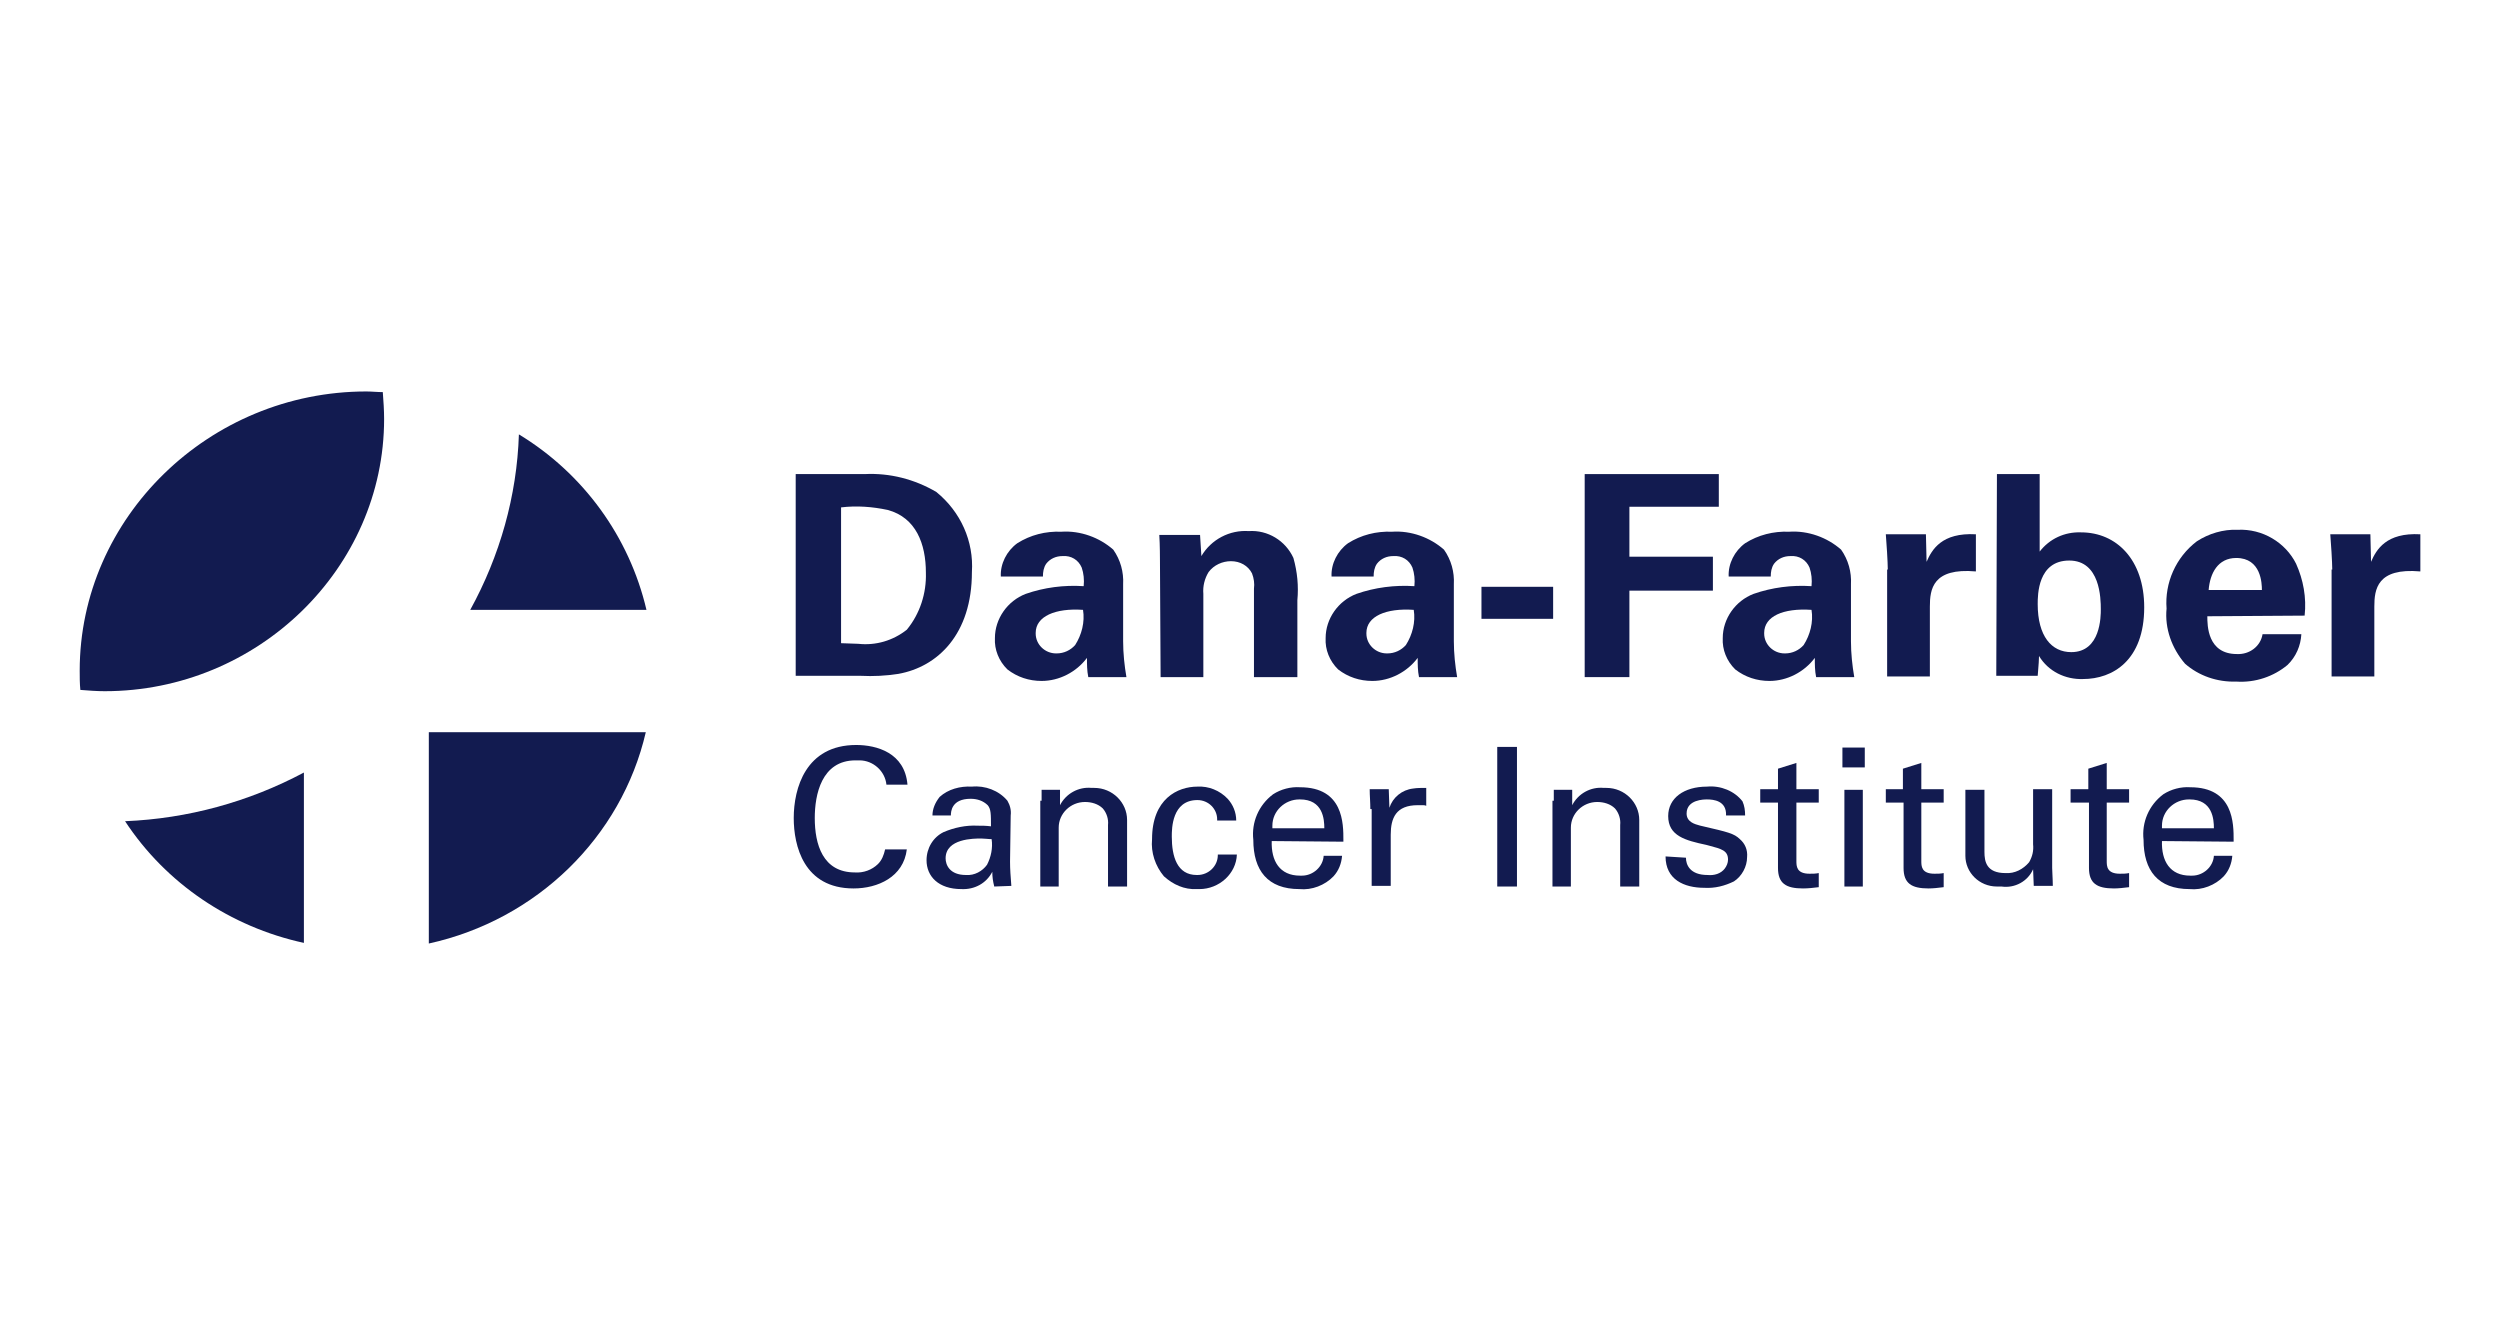
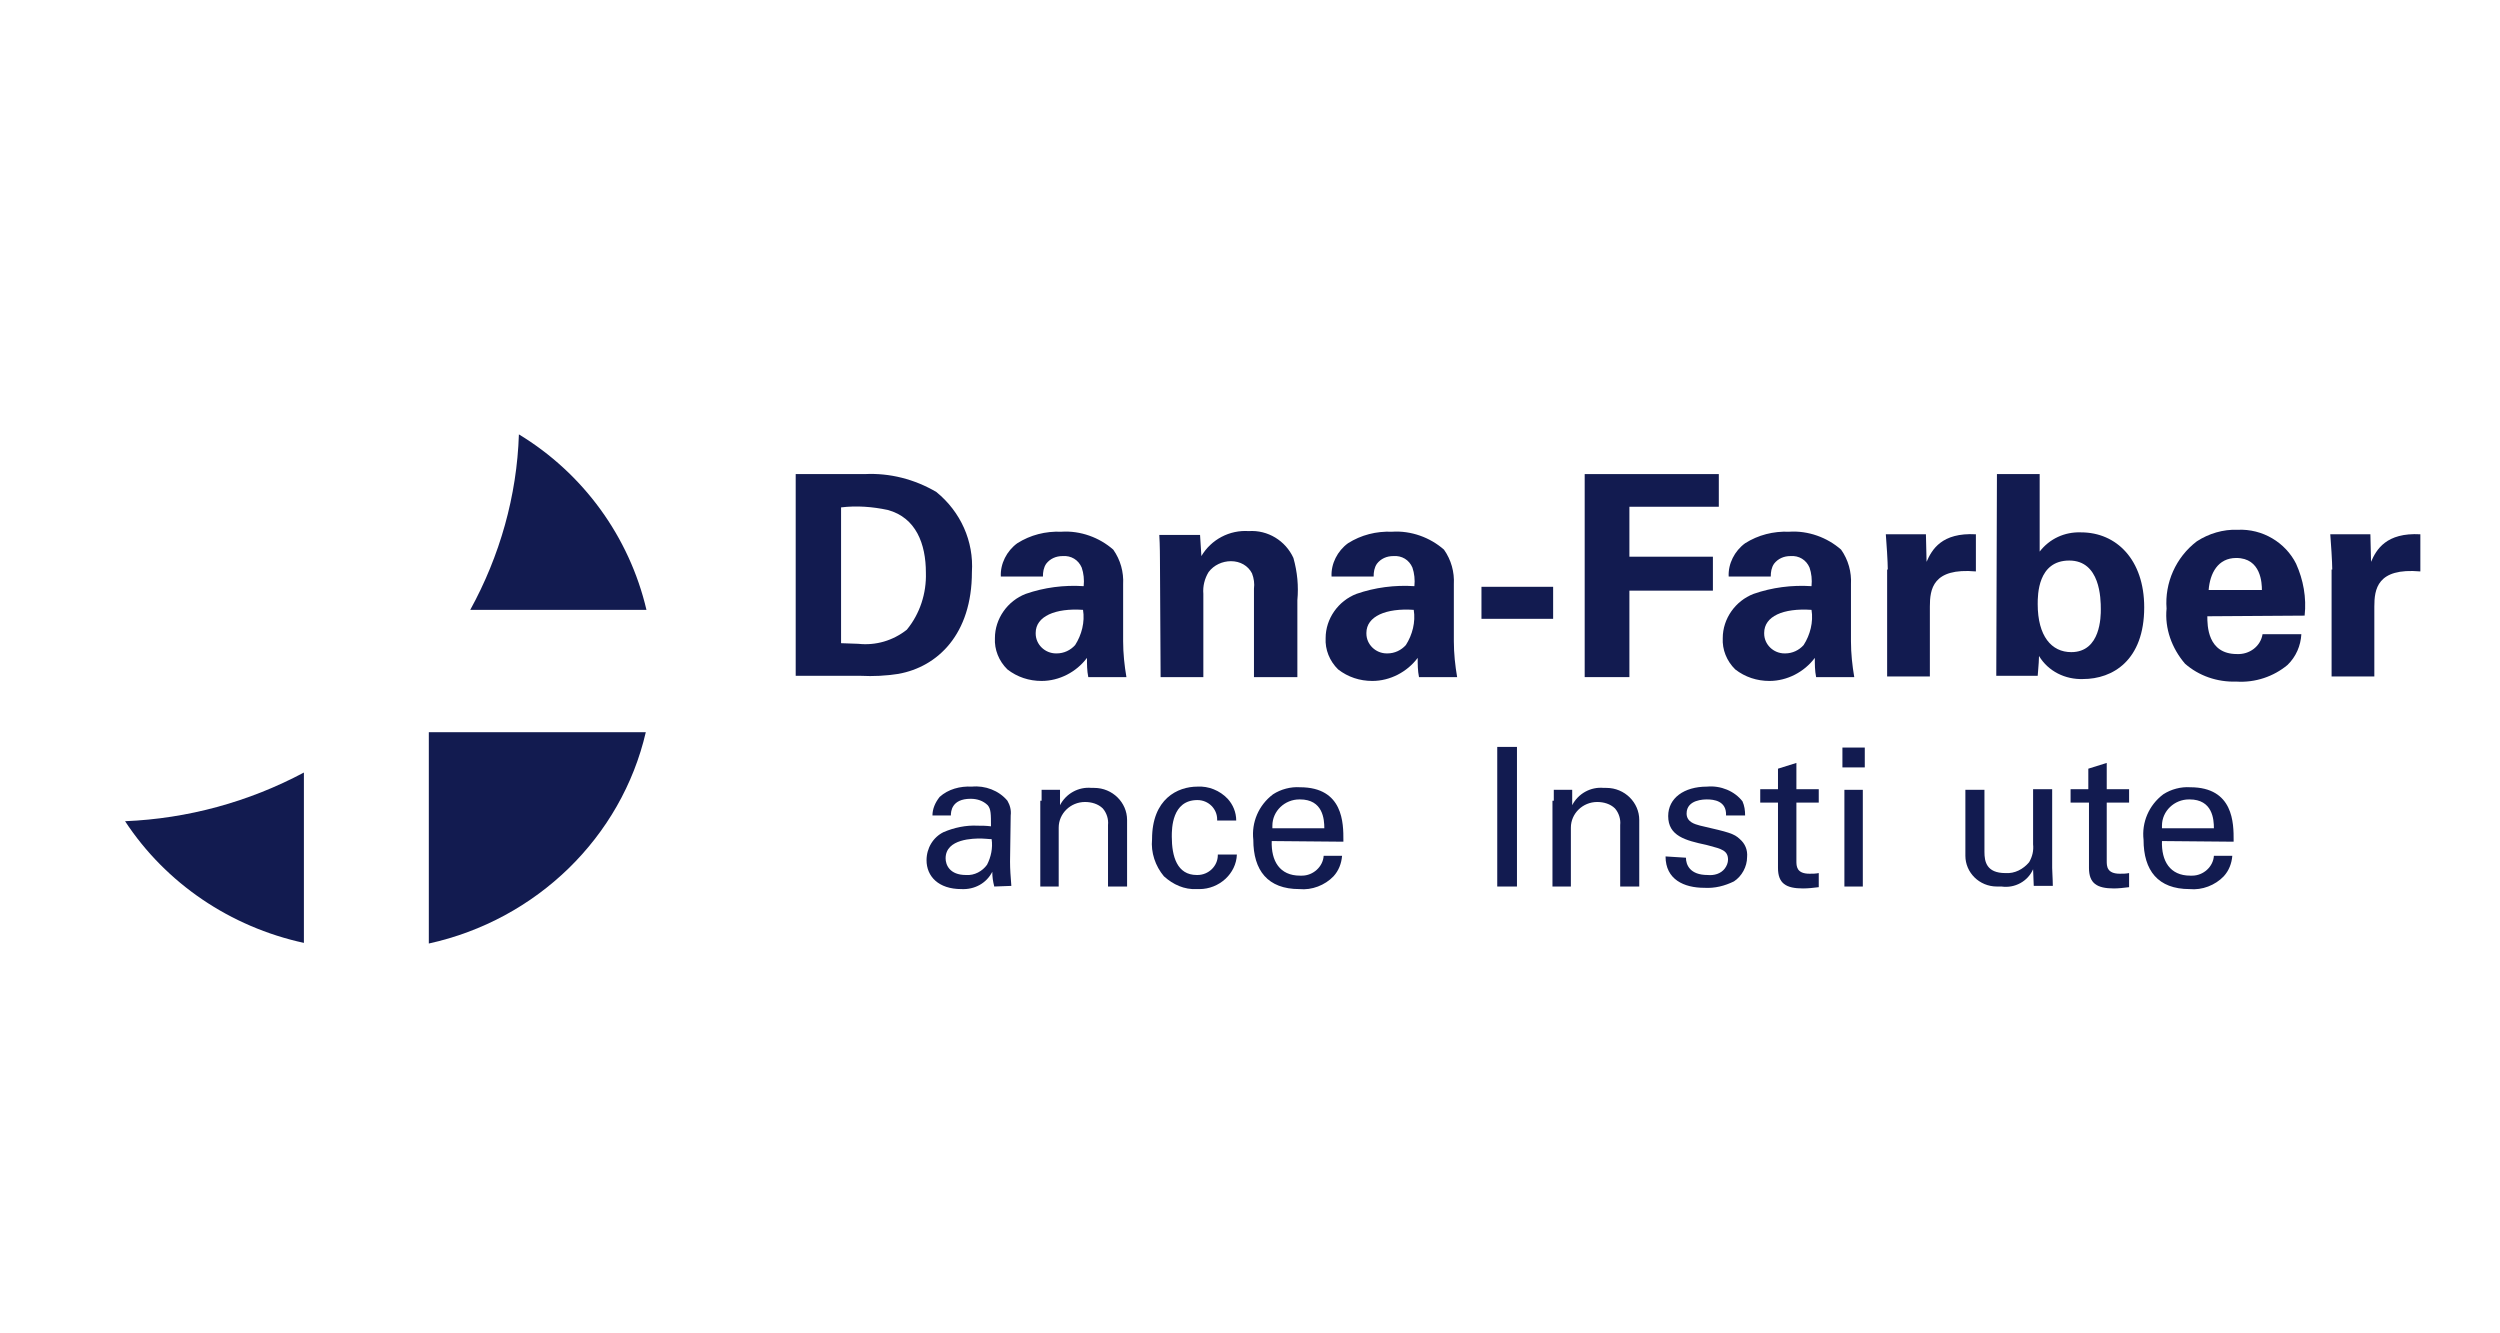
<svg xmlns="http://www.w3.org/2000/svg" width="225" height="120" viewBox="0 0 225 120" fill="none">
-   <path d="M7.173 60.364V60.363C7.173 46.587 18.83 35.232 32.973 35.232C33.209 35.232 33.461 35.247 33.712 35.261C33.964 35.276 34.215 35.29 34.452 35.29L34.452 35.29C34.511 36.097 34.57 36.904 34.57 37.711C34.57 51.141 23.209 62.208 9.421 62.208C8.711 62.208 7.942 62.15 7.232 62.092C7.173 61.516 7.173 60.94 7.173 60.364Z" fill="#121B50" />
  <path d="M58.122 65.897C55.932 75.349 48.299 82.785 38.594 84.917V65.897H58.122Z" fill="#121B50" />
-   <path d="M58.181 54.887C56.642 48.316 52.5 42.61 46.701 39.094C46.523 44.627 44.985 50.045 42.322 54.887H58.181Z" fill="#121B50" />
+   <path d="M58.181 54.887C56.642 48.316 52.5 42.61 46.701 39.094C46.523 44.627 44.985 50.045 42.322 54.887H58.181" fill="#121B50" />
  <path d="M27.351 84.86C20.724 83.419 14.925 79.499 11.256 73.909C16.877 73.678 22.381 72.179 27.351 69.528V84.86Z" fill="#121B50" />
  <path fill-rule="evenodd" clip-rule="evenodd" d="M71.613 42.668H77.827C80.075 42.553 82.324 43.129 84.276 44.282C86.466 46.069 87.649 48.72 87.472 51.487C87.472 57.078 84.395 60.017 80.844 60.651C79.72 60.824 78.596 60.882 77.472 60.824H71.613V42.668ZM76.385 57.912C76.682 57.927 76.99 57.942 77.235 57.942C78.832 58.115 80.371 57.654 81.614 56.674C82.797 55.233 83.389 53.389 83.33 51.544C83.33 48.95 82.442 46.587 79.898 45.896C78.537 45.607 77.117 45.492 75.696 45.665V57.885H75.637C75.837 57.885 76.107 57.898 76.385 57.912Z" fill="#121B50" />
  <path fill-rule="evenodd" clip-rule="evenodd" d="M97.827 59.21C97.827 59.787 97.827 60.363 97.946 60.939H101.378C101.2 59.902 101.082 58.807 101.082 57.712V52.582C101.141 51.487 100.845 50.391 100.194 49.469C98.951 48.374 97.236 47.74 95.519 47.855C94.099 47.798 92.738 48.144 91.555 48.893C90.608 49.584 90.016 50.737 90.075 51.89H93.863C93.863 51.487 93.922 51.083 94.158 50.737C94.513 50.276 95.046 50.046 95.638 50.046C96.407 49.988 97.058 50.391 97.354 51.083C97.531 51.602 97.591 52.178 97.531 52.755C95.756 52.639 93.981 52.87 92.324 53.446C90.667 54.08 89.543 55.694 89.543 57.423C89.484 58.461 89.898 59.498 90.667 60.248C91.555 60.939 92.62 61.285 93.744 61.285C95.342 61.285 96.88 60.478 97.827 59.21ZM93.212 57.02V56.962C93.212 55.464 94.987 54.714 97.472 54.887C97.65 55.982 97.354 57.135 96.762 58.057C96.348 58.519 95.756 58.807 95.105 58.807H95.046C94.04 58.807 93.212 58 93.212 57.02Z" fill="#121B50" />
  <path d="M104.396 50.449C104.396 50.391 104.396 49.008 104.336 48.144H108.005L108.124 50.046C109.011 48.547 110.668 47.682 112.384 47.798C114.1 47.682 115.698 48.662 116.408 50.218C116.763 51.486 116.881 52.755 116.763 54.023V60.939H112.857V52.985C112.917 52.524 112.857 52.063 112.68 51.602C112.325 50.91 111.615 50.507 110.786 50.507C110.017 50.507 109.248 50.852 108.774 51.486C108.419 52.063 108.242 52.755 108.301 53.446V60.939H104.455L104.396 50.449Z" fill="#121B50" />
  <path fill-rule="evenodd" clip-rule="evenodd" d="M127.592 59.21C127.592 59.787 127.592 60.363 127.71 60.939H131.142C130.965 59.902 130.846 58.807 130.846 57.712V52.582C130.906 51.487 130.61 50.391 129.959 49.469C128.716 48.374 127 47.74 125.284 47.855C123.864 47.798 122.503 48.144 121.319 48.893C120.373 49.584 119.781 50.737 119.84 51.89H123.627C123.627 51.487 123.686 51.083 123.923 50.737C124.278 50.276 124.811 50.046 125.402 50.046C126.172 49.988 126.823 50.391 127.118 51.083C127.296 51.602 127.355 52.178 127.296 52.755C125.521 52.639 123.746 52.87 122.089 53.446C120.432 54.08 119.307 55.694 119.307 57.423C119.248 58.461 119.662 59.498 120.432 60.248C121.319 60.939 122.384 61.285 123.509 61.285C125.106 61.285 126.645 60.478 127.592 59.21ZM122.976 57.02V56.962C122.976 55.464 124.751 54.714 127.237 54.887C127.414 55.982 127.118 57.135 126.527 58.057C126.112 58.519 125.521 58.807 124.87 58.807H124.811C123.805 58.807 122.976 58 122.976 57.02Z" fill="#121B50" />
  <path d="M133.332 52.812H139.782V55.694H133.332V52.812Z" fill="#121B50" />
  <path d="M154.693 42.668H142.622V60.94H146.646V53.158H154.161V50.103H146.646V45.608H154.693V42.668Z" fill="#121B50" />
  <path fill-rule="evenodd" clip-rule="evenodd" d="M163.451 60.939C163.333 60.363 163.333 59.787 163.333 59.21C162.386 60.478 160.847 61.285 159.25 61.285C158.125 61.285 157.06 60.939 156.173 60.248C155.403 59.498 154.989 58.461 155.048 57.423C155.048 55.694 156.173 54.08 157.83 53.446C159.486 52.87 161.262 52.639 163.037 52.755C163.096 52.178 163.037 51.602 162.859 51.083C162.563 50.391 161.913 49.988 161.143 50.046C160.552 50.046 160.019 50.276 159.664 50.737C159.427 51.083 159.368 51.487 159.368 51.89H155.581C155.522 50.737 156.114 49.584 157.06 48.893C158.244 48.144 159.605 47.798 161.025 47.855C162.741 47.74 164.457 48.374 165.7 49.469C166.351 50.391 166.646 51.487 166.587 52.582V57.712C166.587 58.807 166.706 59.902 166.883 60.939H163.451ZM158.776 56.962V57.02C158.776 58 159.605 58.807 160.611 58.807H160.67C161.321 58.807 161.913 58.519 162.327 58.057C162.919 57.135 163.214 55.982 163.037 54.887C160.492 54.714 158.776 55.464 158.776 56.962Z" fill="#121B50" />
  <path d="M169.724 48.086C169.783 48.777 169.901 50.622 169.901 51.256H169.842V60.882H173.688V54.599C173.688 53.043 173.925 51.083 177.83 51.429V48.086C174.753 47.913 173.866 49.469 173.392 50.564L173.333 48.086H169.724Z" fill="#121B50" />
  <path fill-rule="evenodd" clip-rule="evenodd" d="M179.724 42.668H183.57V49.642C184.458 48.49 185.819 47.856 187.298 47.913C190.494 47.913 192.979 50.392 192.979 54.657C192.979 59.441 190.139 61.113 187.476 61.113C185.878 61.17 184.34 60.421 183.511 59.038C183.511 59.365 183.472 59.844 183.426 60.414C183.415 60.546 183.404 60.683 183.393 60.824H179.665L179.724 42.668ZM186.233 50.449C183.393 50.449 183.393 53.562 183.393 54.369C183.393 57.251 184.635 58.692 186.411 58.692C189.073 58.692 189.073 55.464 189.073 54.83C189.073 53.85 189.014 50.449 186.233 50.449Z" fill="#121B50" />
  <path fill-rule="evenodd" clip-rule="evenodd" d="M201.323 58.864C198.66 58.864 198.66 56.27 198.66 55.464L207.417 55.406C207.595 53.792 207.299 52.178 206.648 50.737C205.701 48.835 203.63 47.567 201.382 47.682C200.08 47.625 198.778 48.028 197.713 48.72C195.819 50.161 194.813 52.466 194.991 54.772C194.813 56.559 195.464 58.346 196.648 59.729C197.89 60.824 199.547 61.4 201.263 61.343C202.979 61.458 204.636 60.882 205.879 59.844C206.648 59.095 207.062 58.115 207.122 57.078H203.63C203.453 58.173 202.447 58.922 201.323 58.864ZM201.263 50.218C203.512 50.218 203.571 52.524 203.571 53.1H198.778C198.896 51.602 199.606 50.218 201.263 50.218Z" fill="#121B50" />
  <path d="M209.903 51.256C209.903 50.622 209.784 48.777 209.725 48.086H213.335L213.394 50.564C213.867 49.469 214.755 47.913 217.832 48.086V51.429C213.926 51.083 213.69 53.043 213.69 54.599V60.882H209.843V51.256H209.903Z" fill="#121B50" />
-   <path d="M77.353 68.433C78.596 68.433 79.661 69.412 79.779 70.623H81.673C81.436 67.741 78.892 67.049 77.057 67.049C72.501 67.049 71.436 70.969 71.436 73.62C71.436 76.099 72.323 79.96 76.821 79.96C79.01 79.96 81.318 78.923 81.614 76.444H79.661C79.543 76.963 79.365 77.424 79.01 77.77C78.477 78.289 77.708 78.577 76.939 78.519C74.039 78.519 73.329 75.983 73.329 73.62C73.329 71.545 73.921 68.433 76.998 68.433H77.353Z" fill="#121B50" />
  <path fill-rule="evenodd" clip-rule="evenodd" d="M89.484 79.787C89.365 79.326 89.306 78.923 89.306 78.462C88.774 79.499 87.709 80.076 86.525 80.018C84.454 80.018 83.389 78.865 83.389 77.424C83.389 76.329 83.981 75.349 84.927 74.888C85.874 74.485 86.939 74.254 88.004 74.312C88.419 74.312 88.715 74.312 89.188 74.369C89.188 73.274 89.188 72.813 88.892 72.467C88.478 72.064 87.945 71.891 87.354 71.891C85.638 71.891 85.578 73.044 85.578 73.389H83.921C83.921 72.813 84.158 72.237 84.572 71.718C85.342 71.026 86.407 70.738 87.472 70.796C88.655 70.68 89.898 71.142 90.667 72.064C90.904 72.467 91.022 72.928 90.963 73.389L90.904 77.54C90.904 78.239 90.956 78.888 91.01 79.58L91.022 79.73L89.484 79.787ZM88.3 75.465C87.649 75.465 85.105 75.465 85.105 77.251C85.105 77.828 85.46 78.75 86.939 78.75C87.709 78.808 88.419 78.404 88.833 77.828C89.188 77.136 89.365 76.329 89.247 75.522C89.099 75.522 88.936 75.508 88.774 75.493C88.611 75.479 88.448 75.465 88.3 75.465Z" fill="#121B50" />
  <path d="M93.744 71.084V72.064H93.626V79.787H95.283V74.485C95.283 73.217 96.348 72.179 97.65 72.179C98.242 72.179 98.833 72.352 99.247 72.755C99.603 73.159 99.78 73.735 99.721 74.254V79.787H101.437V73.793C101.437 72.237 100.135 70.911 98.478 70.911H98.242C97.058 70.796 95.934 71.43 95.401 72.467V71.084H93.744Z" fill="#121B50" />
  <path d="M109.544 73.85V73.735C109.544 72.813 108.774 72.006 107.768 72.006C105.461 72.006 105.461 74.6 105.461 75.291C105.461 77.078 105.934 78.75 107.709 78.75H107.768C108.774 78.75 109.603 77.943 109.603 76.963V76.905H111.319C111.26 78.635 109.721 80.018 107.946 80.018H107.709C106.585 80.075 105.579 79.614 104.751 78.865C103.981 77.943 103.567 76.732 103.685 75.522C103.685 71.891 105.993 70.796 107.768 70.796C108.774 70.738 109.78 71.141 110.49 71.891C110.964 72.409 111.26 73.101 111.26 73.85H109.544Z" fill="#121B50" />
  <path fill-rule="evenodd" clip-rule="evenodd" d="M117 78.808C115.165 78.808 114.396 77.482 114.455 75.695L120.905 75.753L120.905 75.696L120.905 75.65V75.632C120.909 74.129 120.916 70.853 117 70.853C116.171 70.796 115.284 71.026 114.574 71.487C113.272 72.467 112.621 74.023 112.798 75.58C112.798 78.346 114.1 80.018 116.941 80.018C118.065 80.133 119.248 79.672 120.018 78.865C120.491 78.346 120.728 77.712 120.787 77.021H119.13C119.071 78.001 118.183 78.808 117.177 78.808H117ZM117 71.948C119.071 71.948 119.189 73.735 119.189 74.542H114.514V74.312C114.514 72.986 115.639 71.948 116.941 71.948H117Z" fill="#121B50" />
-   <path d="M123.331 72.813C123.331 72.525 123.316 72.222 123.302 71.919C123.287 71.617 123.272 71.314 123.272 71.026H124.988L125.047 72.698C125.343 71.775 126.172 71.084 127.178 70.969C127.533 70.911 127.947 70.911 128.361 70.911V72.525C128.243 72.467 128.124 72.467 128.065 72.467H127.592C125.639 72.467 125.166 73.62 125.166 75.118V79.73H123.45V72.813H123.331Z" fill="#121B50" />
  <path d="M136.527 67.222H134.752V79.787H136.527V67.222Z" fill="#121B50" />
  <path d="M139.841 72.064V71.084H141.498V72.467C142.03 71.43 143.155 70.796 144.338 70.911H144.575C146.232 70.911 147.533 72.237 147.533 73.793V79.787H145.817V74.254C145.877 73.735 145.699 73.159 145.344 72.755C144.93 72.352 144.338 72.179 143.746 72.179C142.444 72.179 141.379 73.217 141.379 74.485V79.787H139.722V72.064H139.841Z" fill="#121B50" />
  <path d="M153.687 78.75C152.09 78.75 151.735 77.828 151.735 77.194L149.9 77.078C149.9 79.153 151.557 79.903 153.391 79.903C154.338 79.96 155.226 79.73 156.054 79.326C156.764 78.865 157.238 78.001 157.238 77.136C157.297 76.502 157.06 75.926 156.587 75.522C156.065 75.014 155.543 74.893 153.185 74.346L153.036 74.312C153.012 74.305 152.986 74.298 152.958 74.29C152.526 74.174 151.794 73.975 151.794 73.216C151.794 71.948 153.391 71.948 153.628 71.948C154.22 71.948 155.403 72.064 155.344 73.389H157.06C157.06 72.928 157.001 72.525 156.824 72.121C156.113 71.199 154.871 70.68 153.628 70.796C151.557 70.796 150.137 71.833 150.137 73.447C150.137 75.234 151.675 75.637 153.569 76.041C153.607 76.051 153.645 76.061 153.683 76.071L153.799 76.102C154.947 76.403 155.522 76.554 155.522 77.367C155.522 77.655 155.403 77.943 155.226 78.174C154.871 78.635 154.279 78.808 153.687 78.75Z" fill="#121B50" />
  <path d="M158.421 71.026H160.019V69.182L161.676 68.663V71.026H163.688V72.237H161.676V77.482C161.676 77.943 161.676 78.635 162.859 78.635C163.155 78.635 163.392 78.635 163.688 78.577V79.845C163.214 79.903 162.741 79.96 162.268 79.96C160.729 79.96 160.019 79.499 160.019 78.116V72.237H158.421V71.026Z" fill="#121B50" />
  <path d="M167.83 67.28H165.818V69.067H167.83V67.28Z" fill="#121B50" />
  <path d="M167.653 71.084H165.996V79.788H167.653V71.084Z" fill="#121B50" />
-   <path d="M169.724 71.026H171.262V69.182L172.919 68.663V71.026H174.931V72.237H172.919V77.482C172.919 77.943 172.919 78.635 174.102 78.635C174.398 78.635 174.635 78.635 174.931 78.577V79.845C174.457 79.903 173.984 79.96 173.57 79.96C172.031 79.96 171.321 79.499 171.321 78.116V72.237H169.724V71.026Z" fill="#121B50" />
  <path d="M178.6 76.675V71.084H176.884V77.021C176.884 78.519 178.126 79.787 179.724 79.787H180.138C181.322 79.96 182.505 79.326 182.978 78.231L183.038 79.73H184.754C184.754 79.444 184.731 78.958 184.714 78.589L184.714 78.588C184.703 78.363 184.695 78.181 184.695 78.116V71.026H182.978V75.983C183.038 76.559 182.919 77.078 182.623 77.597C182.091 78.231 181.322 78.635 180.493 78.577C178.777 78.577 178.6 77.539 178.6 76.675Z" fill="#121B50" />
  <path d="M186.352 71.026H187.949V69.182L189.606 68.663V71.026H191.618V72.237H189.606V77.482C189.606 77.943 189.606 78.635 190.79 78.635C191.085 78.635 191.322 78.635 191.618 78.577V79.845C191.145 79.903 190.671 79.96 190.257 79.96C188.718 79.96 188.008 79.499 188.008 78.116V72.237H186.352V71.026Z" fill="#121B50" />
  <path fill-rule="evenodd" clip-rule="evenodd" d="M197.121 78.808C195.287 78.808 194.517 77.482 194.577 75.695L201.026 75.753C201.026 75.714 201.027 75.674 201.027 75.632C201.03 74.128 201.037 70.853 197.121 70.853C196.293 70.796 195.405 71.026 194.695 71.487C193.393 72.467 192.742 74.023 192.92 75.58C192.92 78.346 194.221 80.018 197.062 80.018C198.186 80.133 199.37 79.672 200.139 78.865C200.612 78.346 200.849 77.712 200.908 77.021H199.251C199.192 78.001 198.304 78.808 197.298 78.808H197.121ZM197.062 71.948C199.133 71.948 199.251 73.735 199.251 74.542H194.577V74.312C194.577 72.986 195.701 71.948 197.003 71.948H197.062Z" fill="#121B50" />
</svg>